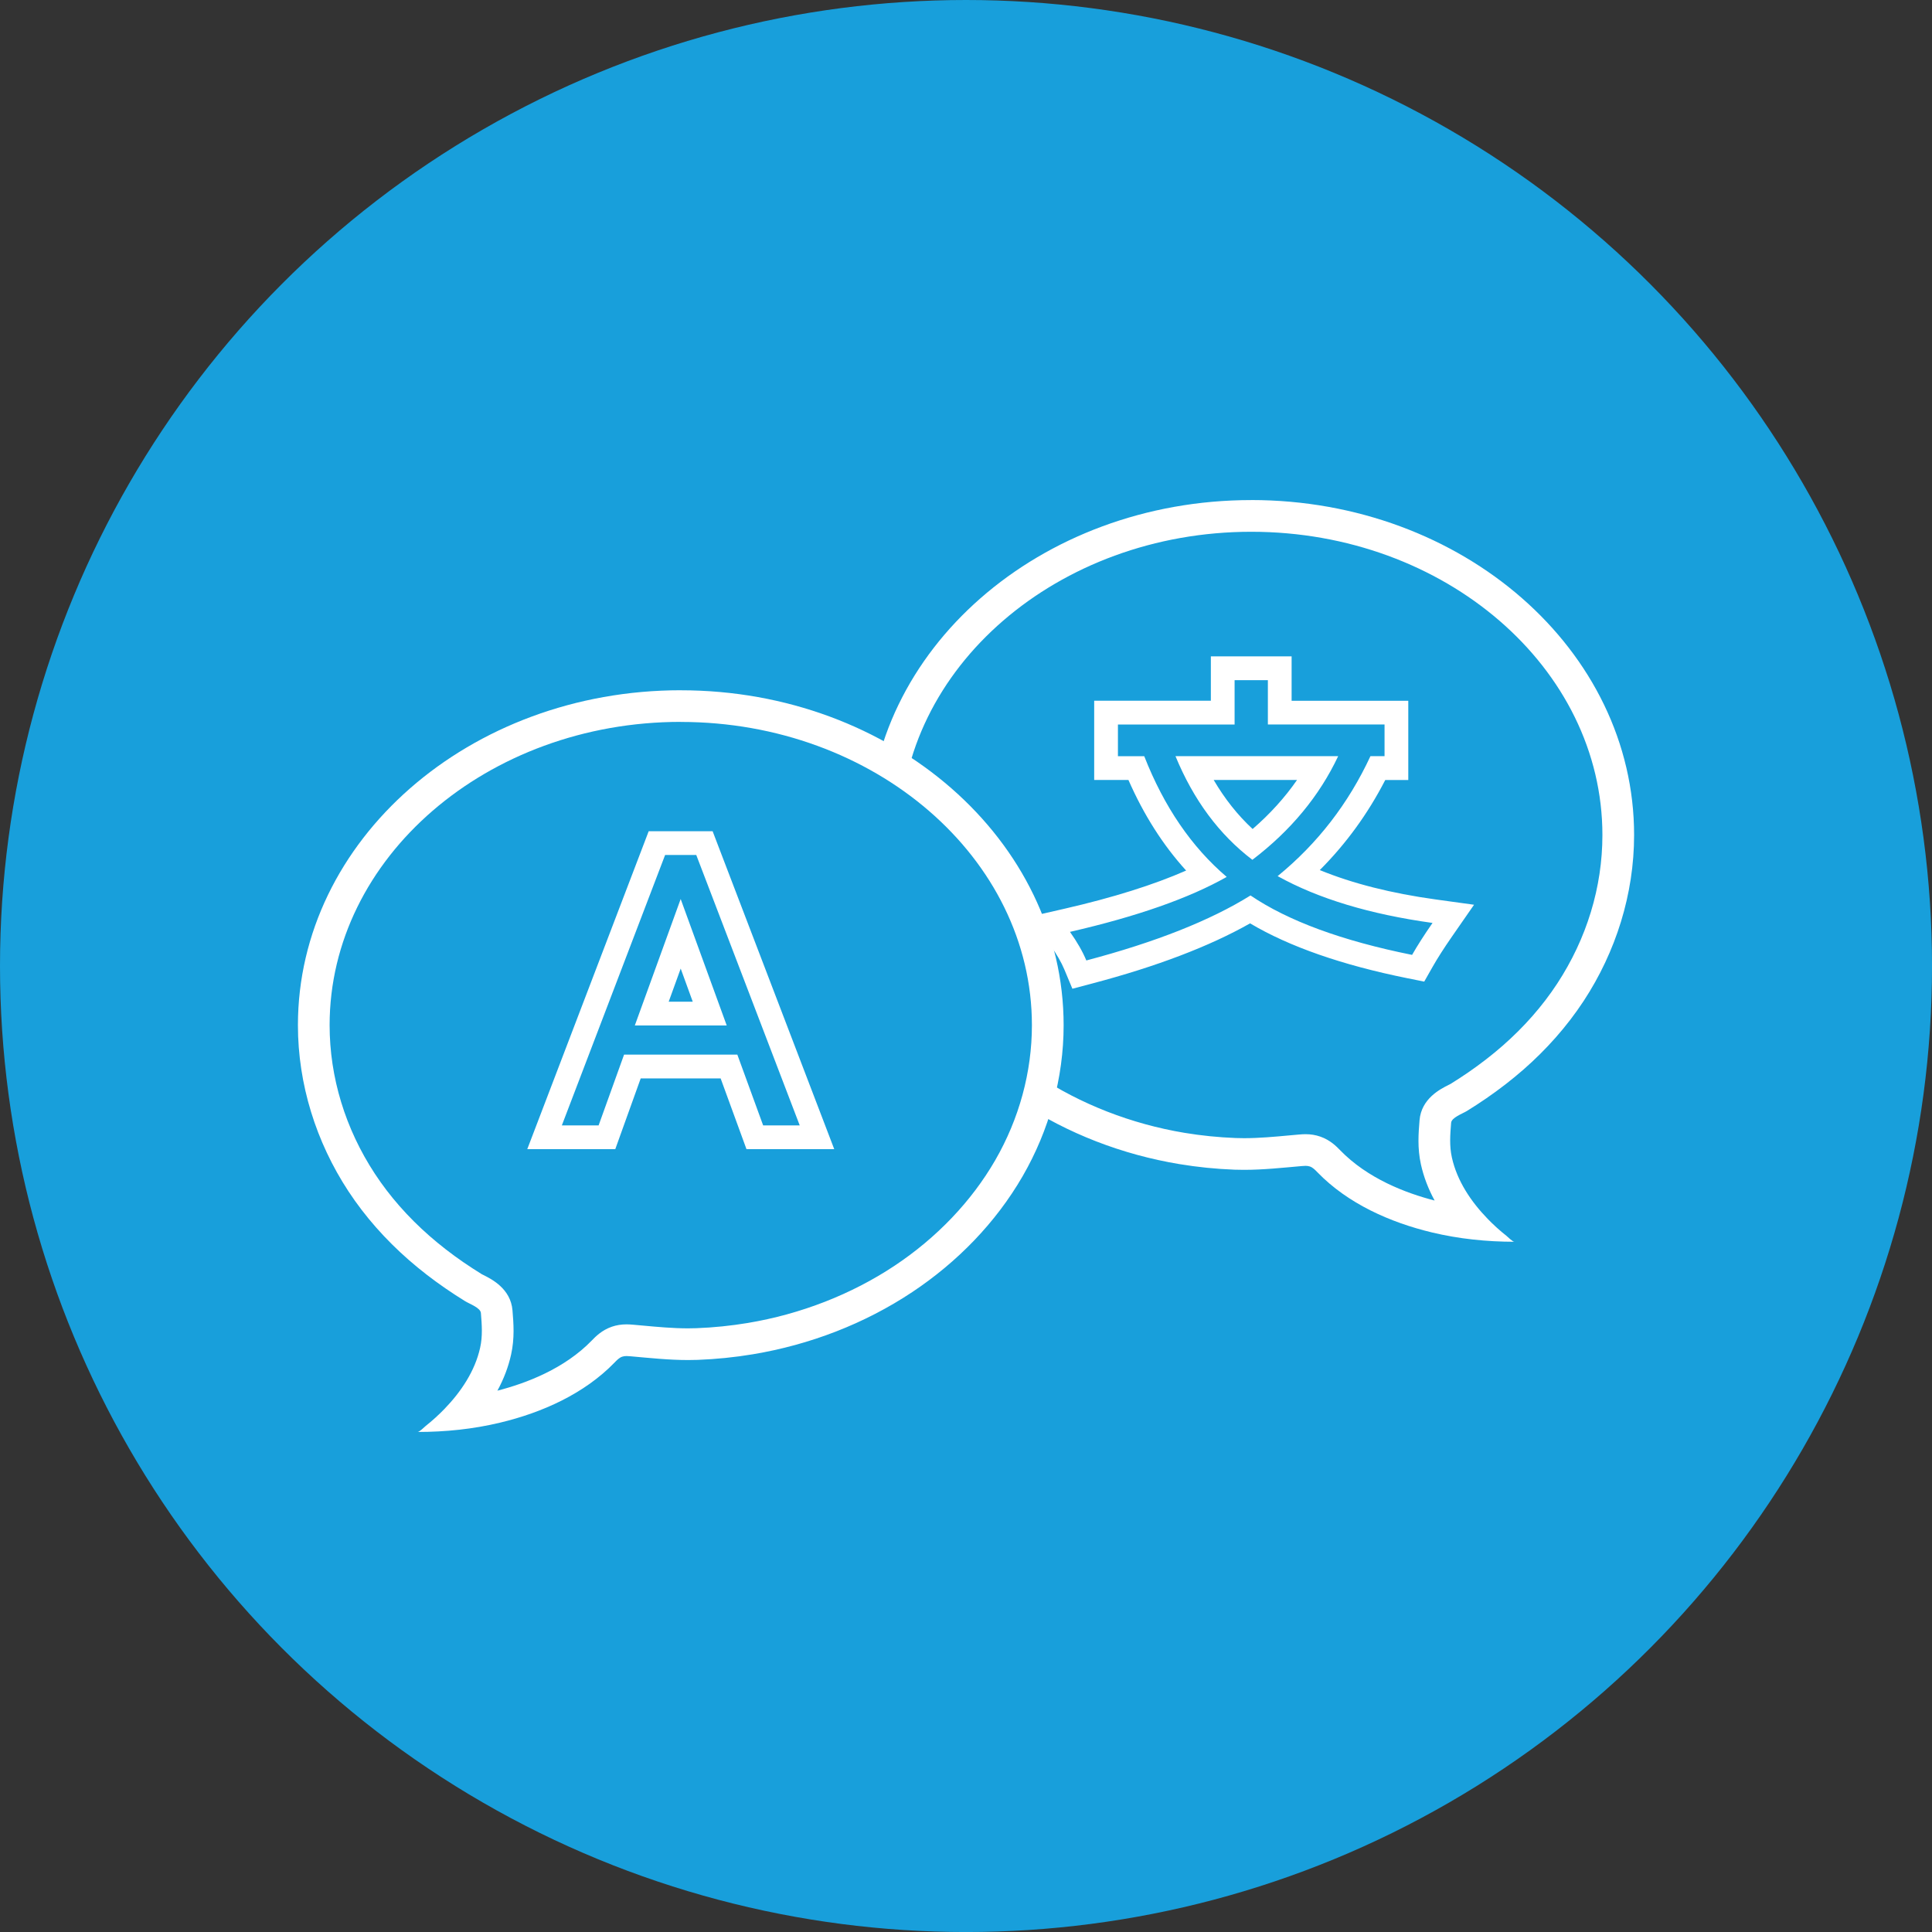
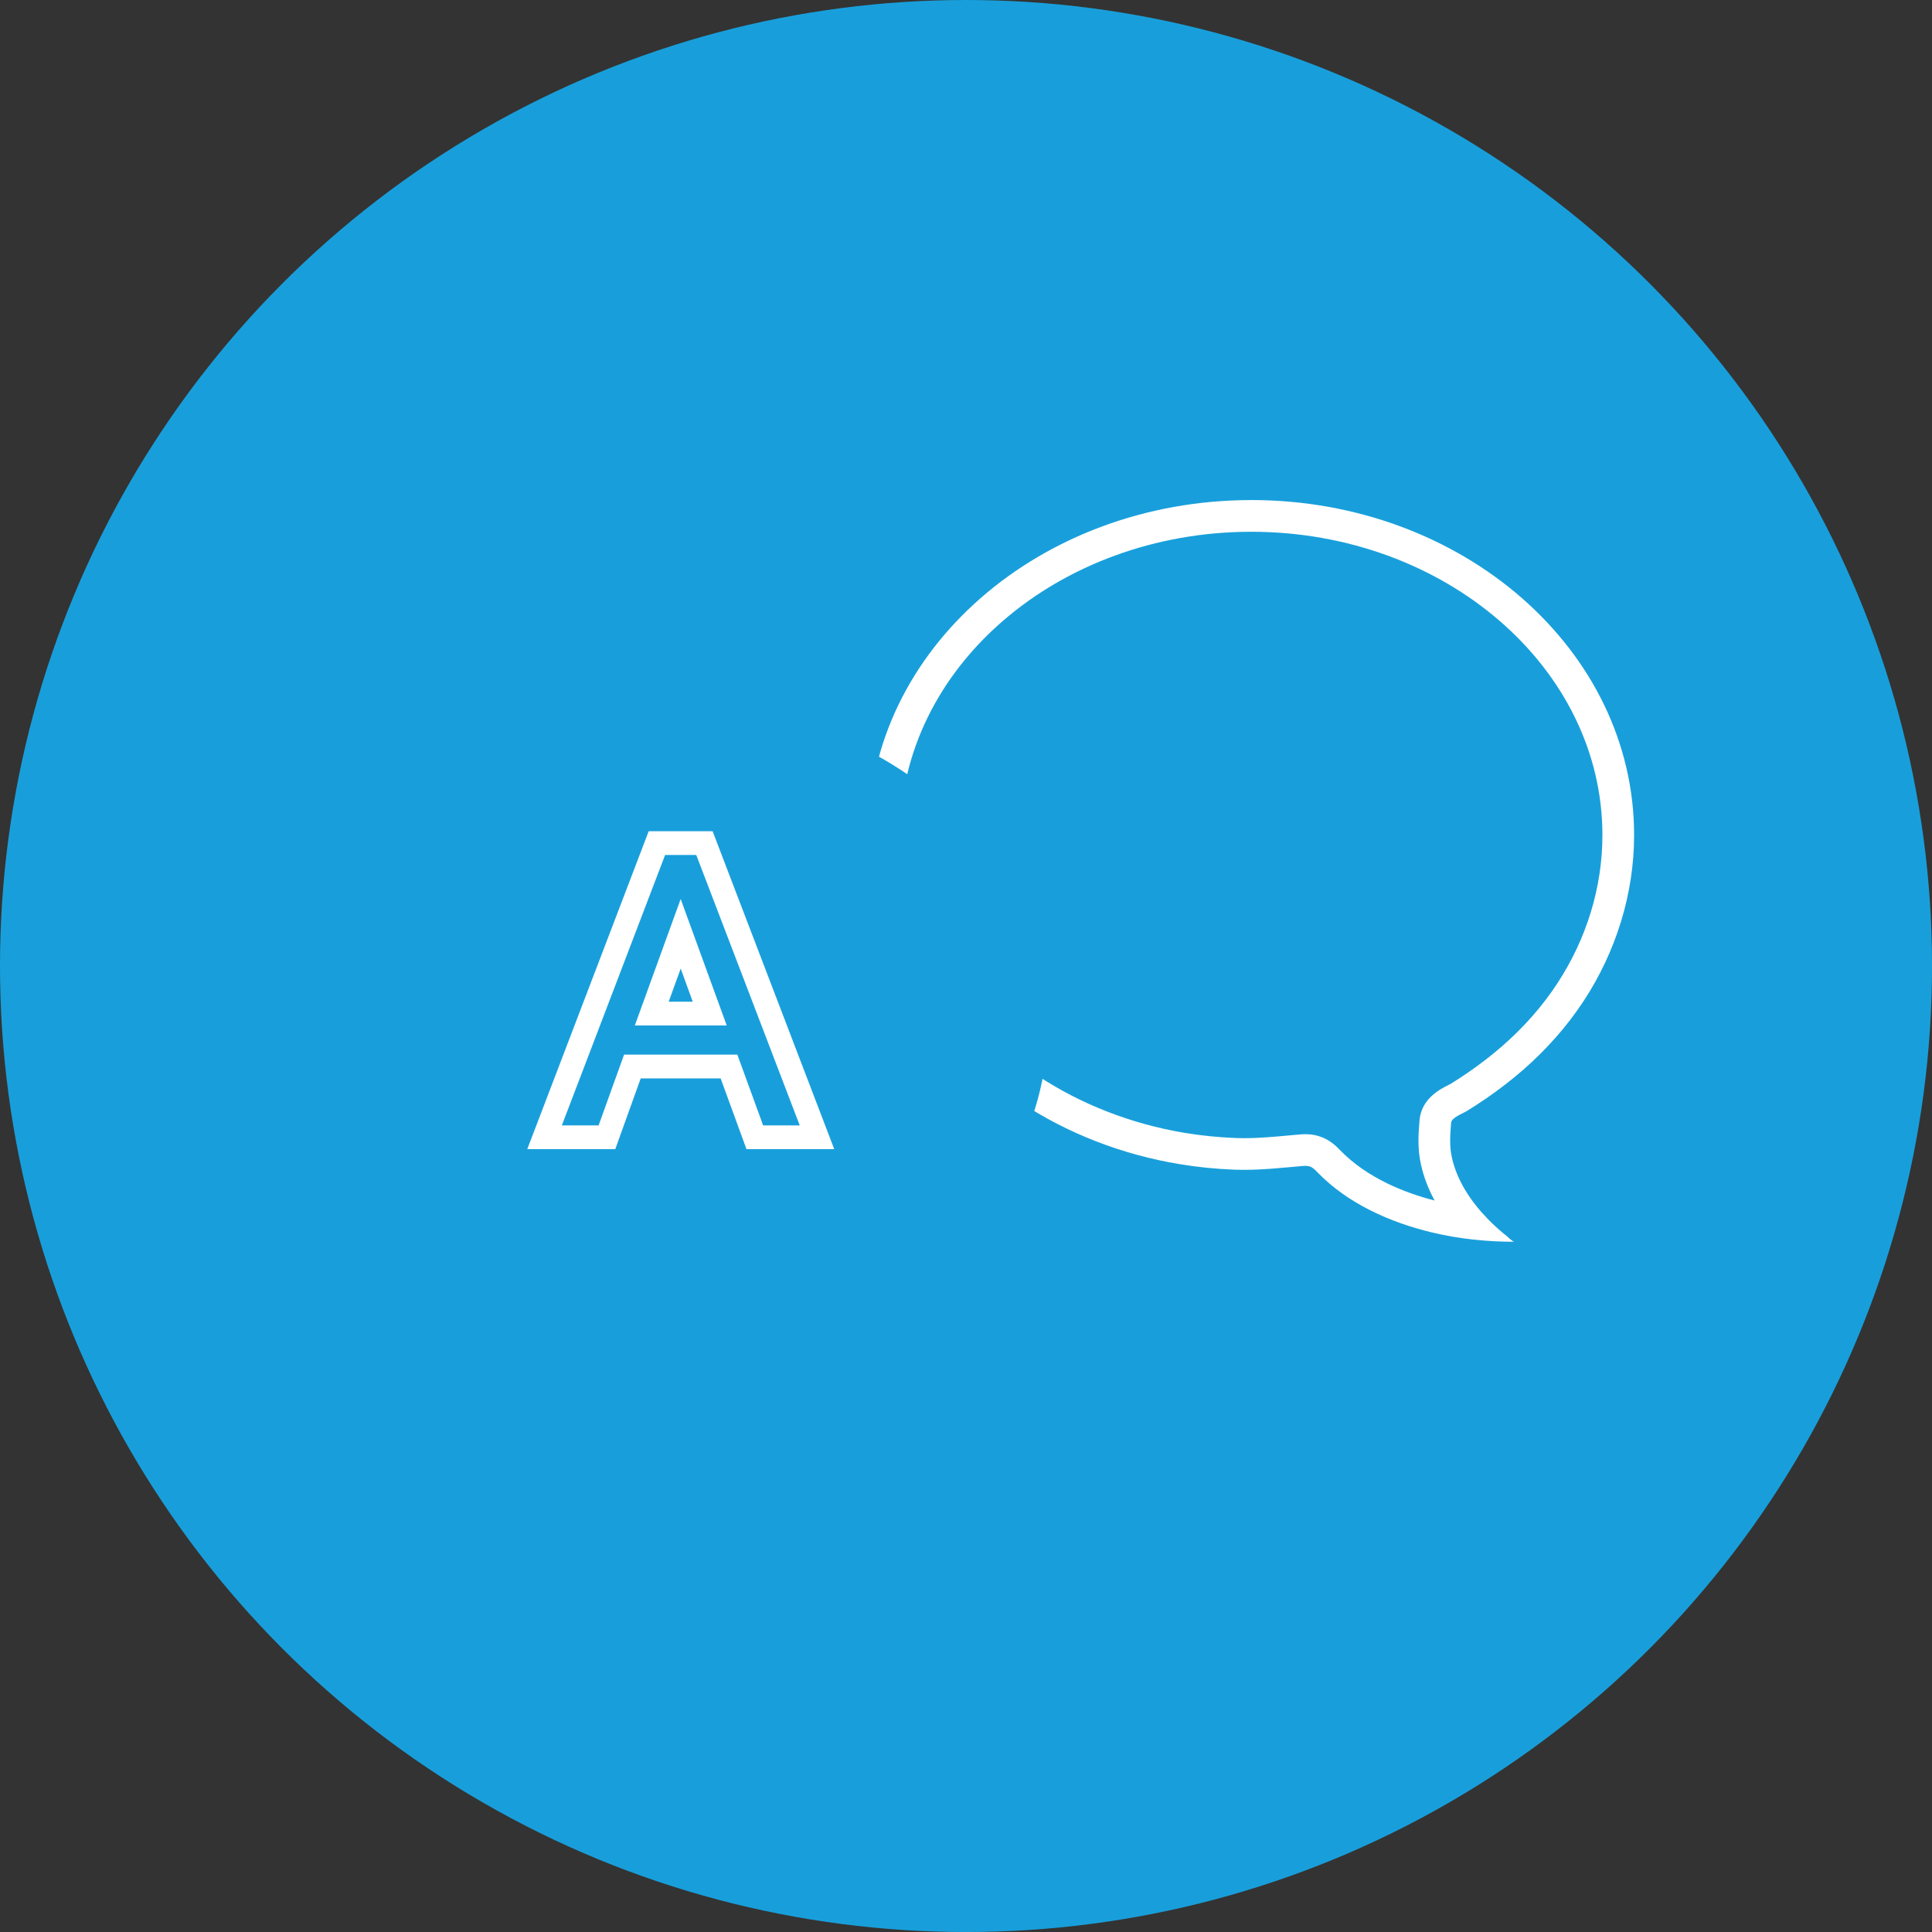
<svg xmlns="http://www.w3.org/2000/svg" id="Ebene_1" data-name="Ebene 1" viewBox="0 0 60.957 60.957">
  <rect x="0" y="0" width="60.957" height="60.957" fill="#333333" stroke="none" />
  <defs>
    <style>
      .cls-1 {
        fill: #189fdb;
      }

      .cls-2 {
        fill: #fff;
      }
    </style>
  </defs>
  <circle class="cls-1" cx="30.479" cy="30.479" r="30.479" />
  <g>
-     <path class="cls-1" d="M46.384,38.596c-.374-.046-.738-.112-1.088-.196-.99-.237-2.378-.734-3.369-1.758-.095-.099-.229-.237-.434-.309-.095-.033-.193-.048-.303-.048-.055,0-.11.004-.165.009l-.271.024c-.519.047-1.009.092-1.505.092-.093,0-.187-.001-.28-.005-.563-.021-1.129-.079-1.682-.171-1.745-.291-3.417-.943-4.836-1.887-1.392-.926-2.542-2.133-3.325-3.489-.802-1.388-1.226-2.948-1.226-4.512,0-5.552,5.194-10.069,11.579-10.069s11.579,4.517,11.579,10.069c0,1.742-.522,3.458-1.51,4.963-.489.745-1.099,1.439-1.813,2.064-.342.299-.718.59-1.118.866-.195.134-.395.265-.598.39l-.092.048c-.227.114-.607.305-.64.711-.031.371-.065.793.034,1.243.15.678.507,1.338,1.064,1.965Z" />
    <path class="cls-2" d="M39.479,16.778c6.109,0,11.079,4.293,11.079,9.569,0,1.644-.494,3.265-1.428,4.689-.465.708-1.045,1.368-1.724,1.962-.329.288-.69.567-1.072.831-.189.13-.382.256-.567.37l-.063.032c-.257.129-.86.43-.916,1.117-.033.409-.071.872.044,1.392.086.387.23.767.432,1.138-.911-.234-2.118-.695-2.985-1.591-.107-.11-.305-.316-.623-.426-.147-.051-.299-.076-.466-.076-.069,0-.139.005-.208.011l-.267.024c-.509.047-.99.091-1.465.091-.087,0-.174-.001-.262-.005-.544-.021-1.088-.076-1.618-.164-1.677-.28-3.282-.906-4.641-1.81-1.327-.883-2.423-2.033-3.169-3.323-.758-1.312-1.159-2.786-1.159-4.262,0-5.276,4.97-9.569,11.079-9.569M39.479,15.778c-6.671,0-12.079,4.732-12.079,10.569,0,1.67.458,3.318,1.293,4.762.851,1.472,2.068,2.715,3.481,3.655,1.511,1.006,3.242,1.666,5.031,1.964.577.096,1.16.155,1.745.177.1.004.2.005.299.005.609,0,1.21-.065,1.821-.119.039-.003.08-.007.119-.007.047,0,.094.005.139.02.096.033.169.111.24.184.957.988,2.29,1.58,3.612,1.897.852.204,1.729.294,2.604.294-.064,0-.206-.15-.252-.186-.211-.166-.41-.347-.597-.54-.521-.538-.962-1.191-1.126-1.932-.082-.369-.054-.722-.024-1.095.013-.165.357-.287.496-.372.21-.129.417-.264.62-.404.404-.278.793-.578,1.163-.901.726-.635,1.372-1.36,1.902-2.166,1.019-1.553,1.592-3.377,1.592-5.237,0-5.837-5.408-10.569-12.079-10.569h0Z" />
  </g>
  <g>
    <path class="cls-1" d="M14.574,44.596c.556-.627.914-1.287,1.064-1.965.099-.448.064-.871.034-1.244-.033-.406-.414-.596-.641-.71l-.091-.047c-.203-.125-.403-.255-.6-.391-.396-.273-.773-.565-1.117-.866-.713-.624-1.323-1.318-1.812-2.064-.988-1.505-1.51-3.221-1.51-4.963,0-5.552,5.194-10.069,11.579-10.069s11.579,4.517,11.579,10.069c0,1.564-.424,3.125-1.226,4.512-.784,1.356-1.933,2.563-3.324,3.489-1.419.943-3.091,1.596-4.836,1.887-.553.092-1.119.149-1.682.171-.094.003-.188.005-.28.005-.497,0-.986-.044-1.505-.092l-.272-.024c-.053-.005-.109-.009-.164-.009-.11,0-.209.015-.302.047-.207.073-.341.211-.429.303-.998,1.031-2.386,1.528-3.375,1.765-.351.084-.715.15-1.089.196Z" />
-     <path class="cls-2" d="M21.479,22.778c6.109,0,11.079,4.293,11.079,9.569,0,1.476-.401,2.95-1.159,4.262-.746,1.291-1.841,2.44-3.169,3.323-1.36.905-2.964,1.531-4.641,1.81-.53.088-1.075.144-1.618.164-.087.003-.175.005-.262.005-.475,0-.956-.044-1.465-.091l-.268-.024c-.069-.006-.138-.011-.207-.011-.167,0-.32.025-.466.075-.318.11-.517.316-.631.434-.86.889-2.066,1.349-2.978,1.583.202-.371.346-.751.432-1.139.115-.52.077-.983.044-1.392-.056-.687-.659-.988-.916-1.117l-.052-.026c-.196-.121-.388-.246-.578-.376-.382-.263-.743-.543-1.072-.831-.679-.594-1.259-1.254-1.724-1.962-.934-1.423-1.428-3.045-1.428-4.689,0-5.276,4.97-9.569,11.079-9.569M21.479,21.778c-6.671,0-12.079,4.732-12.079,10.569,0,1.861.573,3.685,1.592,5.237.529.806,1.176,1.531,1.902,2.166.369.323.759.623,1.163.901.203.14.41.275.62.404.139.086.483.207.496.372.03.373.058.726-.024,1.095-.164.74-.605,1.393-1.126,1.932-.187.193-.386.373-.596.54-.046.036-.188.186-.252.186.875,0,1.752-.089,2.604-.294,1.322-.316,2.655-.909,3.612-1.897.071-.073.144-.151.24-.184.045-.015.091-.02.139-.02.04,0,.08.003.119.007.611.054,1.212.119,1.821.119.099,0,.199-.002.299-.005.585-.022,1.168-.081,1.745-.177,1.789-.298,3.519-.958,5.031-1.964,1.413-.94,2.63-2.183,3.481-3.655.835-1.445,1.293-3.092,1.293-4.762,0-5.837-5.408-10.569-12.079-10.569h0Z" />
  </g>
  <path class="cls-2" d="M21.968,26.976l3.264,8.531h-1.154l-.814-2.232h-3.574l-.803,2.232h-1.16l3.258-8.531h.984M20.029,32.355h2.9l-1.453-3.99-1.447,3.99M22.484,26.226h-2.017l-.184.482-3.258,8.531-.389,1.018h2.777l.178-.496.624-1.736h2.522l.635,1.739.18.493h2.769l-.389-1.018-3.264-8.531-.184-.482h0ZM21.098,31.605l.379-1.045.38,1.045h-.759Z" />
-   <path class="cls-2" d="M40.003,21.459v1.399h3.681v1h-.445c-.694,1.494-1.669,2.757-2.928,3.785,1.281.711,2.91,1.203,4.887,1.477-.266.383-.48.719-.645,1.008-2.211-.445-3.91-1.07-5.098-1.875-1.266.789-2.992,1.473-5.18,2.051-.117-.281-.289-.582-.516-.902,2.109-.484,3.758-1.062,4.945-1.734-1.109-.945-1.977-2.215-2.602-3.809h-.83v-1h3.681v-1.399h1.049M39.514,27.128c1.211-.922,2.113-2.012,2.707-3.27h-5.133c.57,1.383,1.379,2.473,2.426,3.27M40.753,20.709h-2.549v1.399h-3.681v2.5h1.08c.485,1.104,1.094,2.061,1.821,2.859-1.019.448-2.302.852-3.832,1.203l-1.091.25.646.914c.194.274.34.529.436.758l.252.604.632-.167c2.026-.535,3.697-1.172,4.975-1.896,1.234.734,2.9,1.315,4.962,1.731l.532.107.268-.472c.152-.268.357-.588.608-.95l.696-1.003-1.209-.167c-1.404-.194-2.63-.505-3.658-.927.828-.829,1.519-1.78,2.065-2.841h.727v-2.5h-3.681v-1.399h0ZM38.293,24.608h2.631c-.387.558-.855,1.075-1.402,1.548-.47-.435-.881-.953-1.229-1.548h0Z" />
</svg>